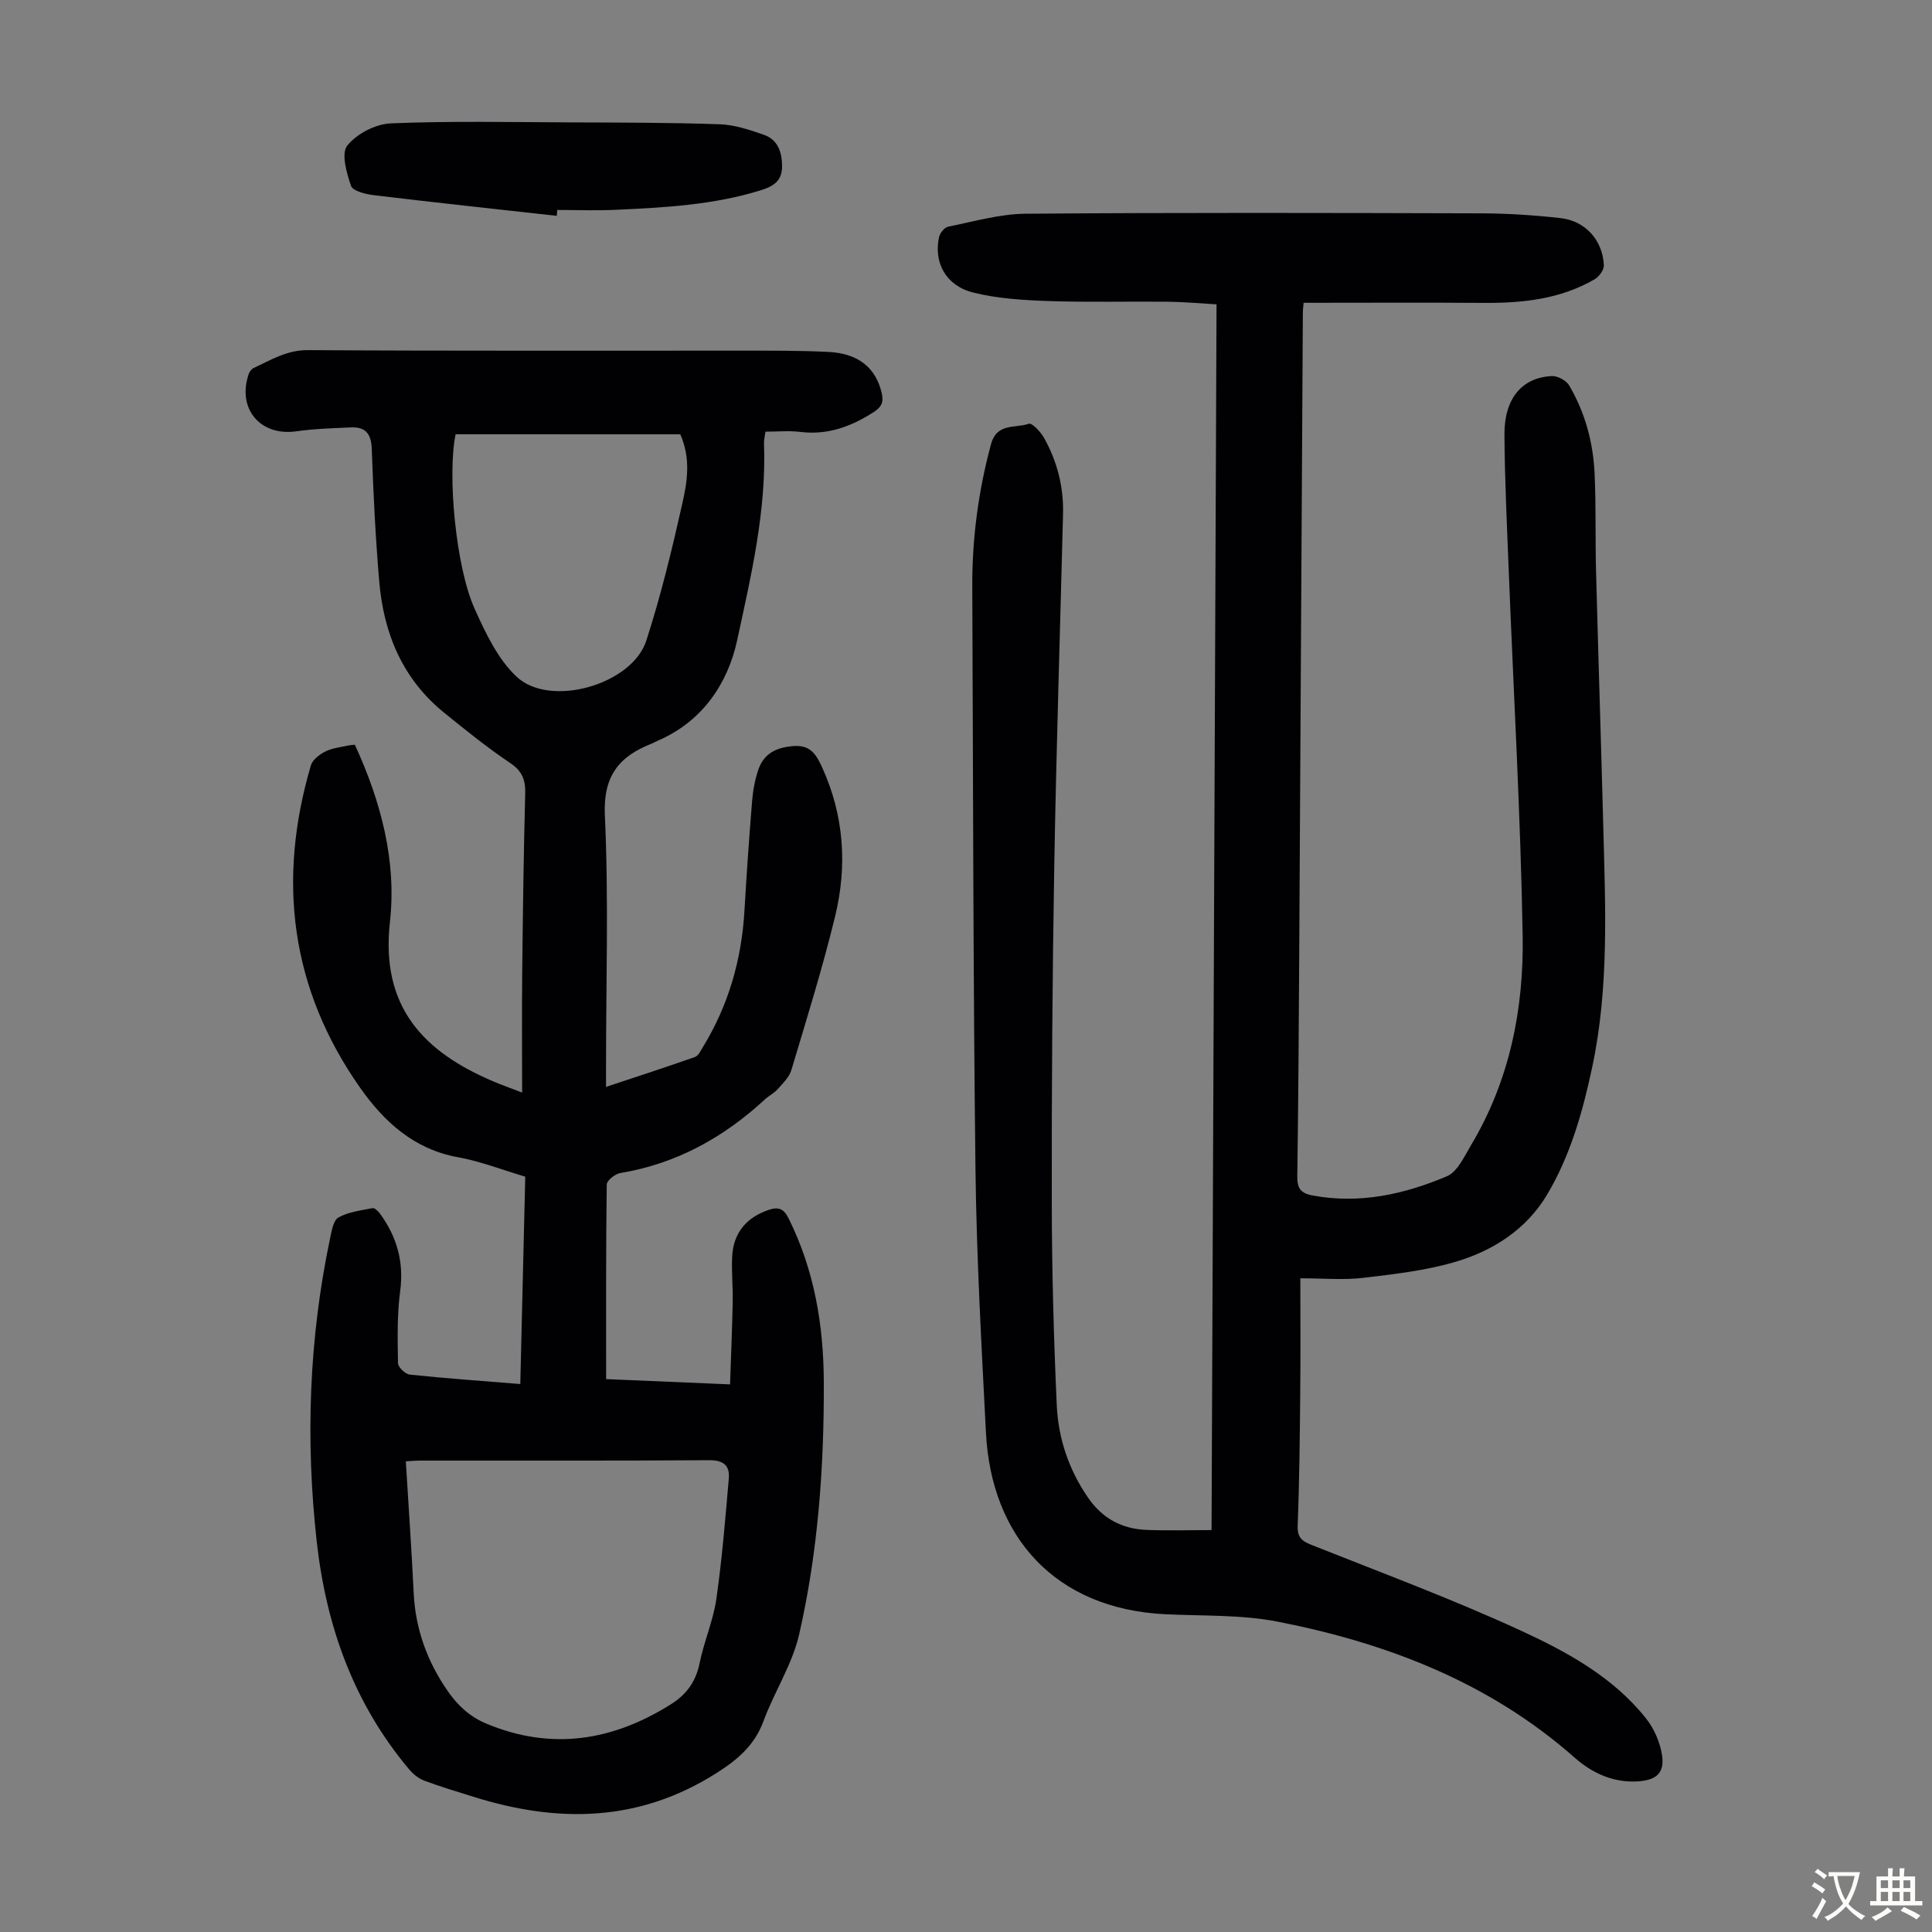
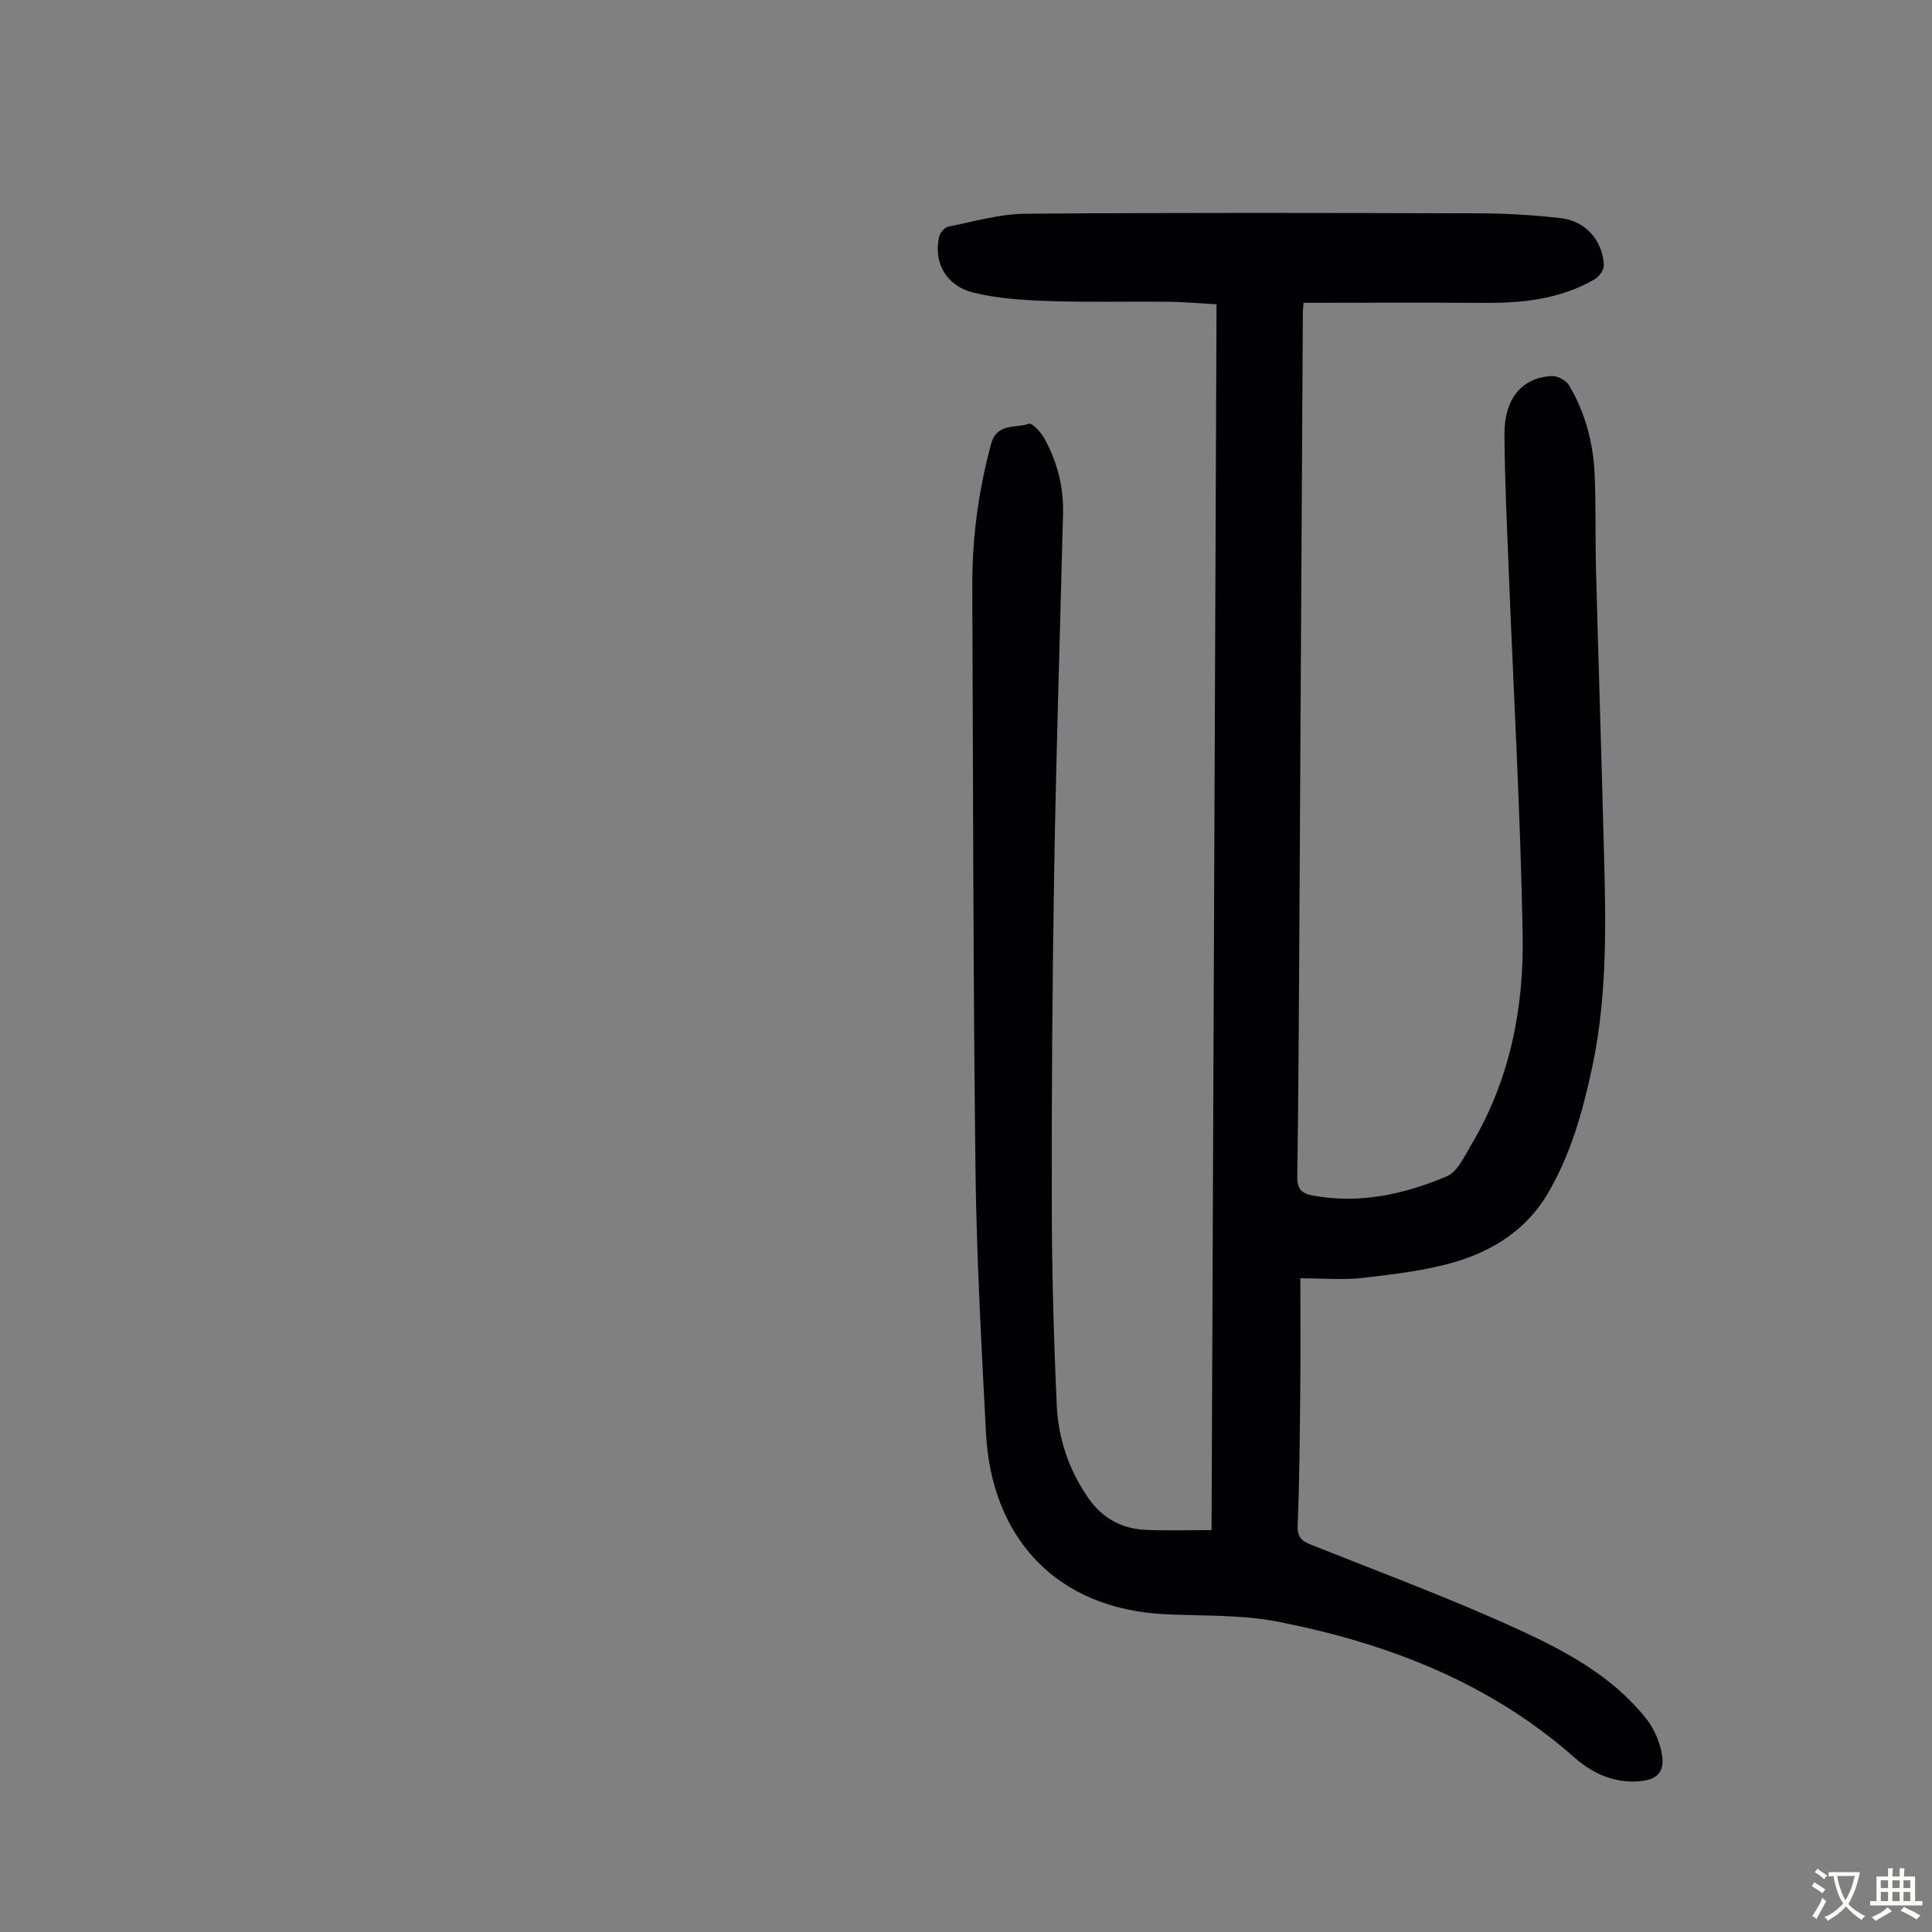
<svg xmlns="http://www.w3.org/2000/svg" enable-background="new 0 0 400 400" viewBox="0 0 400 400">
  <rect x="0" y="0" width="400" height="400" fill="#808080" stroke="none" />
  <g fill="#010103">
    <path d="m250.84 316.79c.34-84.9.68-169.13 1.03-253.78-3.55-.2-6.75-.5-9.95-.54-8.27-.09-16.54.14-24.8-.14-5.21-.18-10.52-.5-15.55-1.74-5.71-1.4-8.3-6.18-7.15-11.5.18-.84 1.12-2.01 1.88-2.16 5.33-1.06 10.7-2.64 16.07-2.68 31.45-.25 62.9-.17 94.36-.08 5.47.02 10.96.38 16.39.99 5.15.58 8.71 4.61 8.94 9.77.04.96-.99 2.36-1.92 2.9-7.11 4.12-14.94 4.94-22.98 4.88-12.29-.09-24.59-.02-37.26-.02-.02.3-.15 1.26-.16 2.21-.25 44.2-.49 88.41-.75 132.61-.09 15.33-.18 30.66-.4 45.99-.04 2.46.64 3.54 3.16 4.01 9.74 1.82 18.98-.24 27.8-3.97 2.21-.93 3.62-4.12 5.04-6.49 7.98-13.38 10.93-28.22 10.66-43.45-.44-25.05-1.88-50.08-2.87-75.13-.37-9.5-.84-19.01-.9-28.51-.04-7.44 3.62-11.79 9.79-12.1 1.19-.06 2.99.9 3.6 1.93 3.29 5.58 4.97 11.75 5.27 18.19.31 6.7.13 13.42.3 20.12.47 17.78 1.04 35.56 1.51 53.34.43 16.55 1.19 33.12-2.3 49.5-1.96 9.23-4.52 18.31-9.36 26.43-4.29 7.19-11.23 11.63-19.09 13.92-6.14 1.79-12.63 2.53-19.02 3.28-3.95.47-8.01.09-12.96.09 0 8.04.06 15.83-.02 23.62-.09 9.18-.17 18.35-.53 27.52-.1 2.44.79 3.23 2.82 4.04 14.42 5.74 28.99 11.15 43.08 17.62 9.7 4.45 19.31 9.65 26.19 18.28 1.71 2.14 2.97 5.04 3.36 7.75.51 3.56-1.19 5.03-4.83 5.31-5.11.39-9.59-1.64-13.21-4.84-17.66-15.61-38.78-23.73-61.42-28.19-7.61-1.5-15.59-1.18-23.4-1.56-22.88-1.11-36.03-16.11-37.13-37.58-.93-18.2-1.95-36.42-2.17-54.64-.48-40.17-.48-80.35-.66-120.53-.04-10 1.26-19.82 3.88-29.5 1.22-4.5 5.08-3.23 7.83-4.23.64-.23 2.44 1.67 3.14 2.92 2.73 4.86 4.08 10.14 3.94 15.74-.61 24.38-1.4 48.75-1.82 73.14-.39 23.16-.55 46.33-.51 69.49.02 13.97.4 27.95 1.03 41.91.31 6.86 2.48 13.33 6.47 19.13 2.98 4.33 7.02 6.49 12.12 6.69 4.35.18 8.71.04 13.46.04z" />
-     <path d="m107.72 286.55c.35-14.57.69-28.63 1.03-42.93-4.77-1.41-9.27-3.19-13.93-4.03-9.11-1.64-15.33-7.37-20.25-14.37-14.4-20.47-17.23-42.94-10.2-66.76.35-1.18 1.83-2.3 3.05-2.9 1.47-.72 3.22-.87 4.85-1.24.31-.07.64-.07 1.2-.13 5.36 11.66 8.68 23.98 7.26 36.71-1.98 17.7 7.13 26.93 21.37 32.98 1.72.73 3.48 1.35 6 2.33 0-8.76-.07-16.89.02-25.02.13-12.31.3-24.62.62-36.92.07-2.84-.64-4.64-3.14-6.32-4.73-3.17-9.18-6.78-13.61-10.36-8.62-6.97-12.55-16.41-13.47-27.16-.78-9.14-1.23-18.31-1.55-27.48-.11-3.14-1.29-4.6-4.32-4.46-3.78.17-7.59.28-11.32.81-7.44 1.06-12.31-4.7-9.83-11.88.16-.47.57-1.01 1-1.22 3.6-1.67 6.88-3.74 11.25-3.71 29.77.19 59.55.09 89.33.11 6.15 0 12.3-.04 18.44.26 6.25.31 9.81 3.34 11.02 8.48.46 1.94 0 2.92-1.73 4.03-4.67 2.98-9.5 4.75-15.15 4.05-2.3-.28-4.67-.05-7.18-.05-.12.94-.33 1.68-.3 2.42.52 13.91-2.67 27.4-5.56 40.77-1.94 8.99-7.24 16.86-16.49 20.82-.41.18-.79.42-1.21.58-6.75 2.65-10.06 6.68-9.69 14.84.8 17.31.24 34.69.24 52.04v4.19c6.41-2.13 12.44-4.09 18.41-6.19.7-.25 1.17-1.28 1.63-2.02 5.31-8.67 8.03-18.12 8.62-28.25.44-7.6.97-15.19 1.59-22.77.18-2.21.59-4.46 1.32-6.54 1.17-3.34 3.83-4.56 7.32-4.8 3.45-.24 4.65 1.79 5.83 4.37 4.56 9.97 5.26 20.38 2.72 30.85-2.61 10.73-5.9 21.29-9.07 31.88-.44 1.47-1.76 2.73-2.83 3.94-.73.82-1.79 1.34-2.61 2.09-8.55 7.9-18.33 13.34-29.95 15.27-1.09.18-2.82 1.54-2.83 2.37-.18 13.3-.13 26.6-.13 40.3 8.43.36 16.64.71 25.66 1.09.2-5.86.44-11.5.55-17.13.06-3.13-.28-6.27-.11-9.39.26-4.9 3.02-8.07 7.54-9.6 2.12-.71 3.16-.22 4.16 1.79 5.3 10.66 7.22 22.04 7.27 33.79.07 17.61-1.18 35.16-5.11 52.33-1.42 6.2-5.14 11.85-7.37 17.91-1.86 5.04-5.36 8-9.78 10.8-16.04 10.17-32.84 10.36-50.29 4.88-3.41-1.07-6.84-2.08-10.18-3.34-1.17-.44-2.3-1.35-3.12-2.33-11.47-13.63-17.18-29.66-19.13-47.13-2.35-21.05-1.62-42 2.75-62.76.33-1.56.67-3.78 1.75-4.38 2.07-1.16 4.65-1.45 7.06-1.93.42-.08 1.14.61 1.51 1.11 3.51 4.8 5.01 10 4.2 16.07-.65 4.91-.53 9.93-.45 14.9.01.85 1.52 2.3 2.45 2.39 7.42.78 14.88 1.3 22.87 1.95zm-23.7 16c.56 9.21 1.19 18.23 1.63 27.25.36 7.48 2.79 14.16 7.02 20.28 2.09 3.02 4.6 5.36 8.04 6.79 13.53 5.63 26.19 3.56 38.28-4.07 3.15-1.99 5.1-4.68 5.86-8.47.9-4.47 2.81-8.77 3.46-13.27 1.19-8.26 1.85-16.6 2.58-24.92.23-2.64-1.02-3.84-4.02-3.82-19.9.13-39.8.07-59.7.08-.98-.01-1.96.09-3.15.15zm10.31-212.64c-1.72 8.12-.02 27.34 3.93 36.11 2.26 5.02 4.8 10.44 8.7 14.09 6.97 6.51 23.9 1.64 26.85-7.47 3.02-9.33 5.33-18.91 7.48-28.48 1-4.46 1.77-9.21-.44-14.24-15.49-.01-30.98-.01-46.52-.01z" />
-     <path d="m115.28 44.69c-12.64-1.41-25.28-2.76-37.9-4.28-1.68-.2-4.32-.85-4.7-1.92-.92-2.67-2.08-6.72-.78-8.35 1.95-2.44 5.85-4.47 9.01-4.6 12.4-.51 24.84-.25 37.26-.2 10.29.04 20.59.03 30.87.39 3.05.11 6.14 1.14 9.07 2.16 2.89 1 3.78 3.5 3.81 6.45.03 3.04-1.68 4.19-4.31 5.02-9.83 3.08-19.99 3.61-30.16 4.08-4.02.19-8.05.03-12.08.03-.02.41-.06.81-.09 1.22z" />
  </g>
  <path d="m377.9 391.2c-.2.3-.4.5-.6.8-.7-.6-1.4-1-2.2-1.5.2-.3.4-.5.5-.8.6.4 1.4.8 2.3 1.5zm-1.8 6.1c-.2-.2-.5-.4-.9-.6.4-.6.8-1.2 1.2-1.9s.7-1.3.9-1.9c.3.3.5.5.8.7-.7 1.3-1.4 2.6-2 3.7zm2.2-9c-.3.3-.5.5-.6.8-.6-.6-1.3-1.1-2-1.5.3-.3.5-.5.6-.7.6.5 1.3.9 2 1.4zm.3.2v-.9h2 4.5c-.3 1.3-.6 2.5-1 3.6s-.9 2.1-1.4 3c.4.5 1 1 1.6 1.4s1.2.8 1.9 1.1c-.3.2-.5.4-.8.8-.4-.3-1-.7-1.6-1.2s-1.2-1.1-1.6-1.6c-.5.6-1.1 1.1-1.7 1.6s-1.4.9-2.1 1.4c-.1-.3-.3-.5-.7-.8.6-.2 1.2-.5 1.9-1s1.4-1.1 2-1.8c-.5-.8-.9-1.6-1.2-2.5s-.6-2-.8-3.2c-.4.1-.7.1-1 .1zm2.5 2.7c.3 1 .7 1.7 1 2.2.3-.5.6-1.1 1-2s.6-1.9.9-3h-3.2-.4c.1.9.3 1.8.7 2.8z" fill="#fcfbfa" />
  <path d="m396.5 388.5v1.5 3.6h1.5v.9c-.4 0-1 0-1.7 0h-7.9c-.5 0-.9 0-1.2 0v-.9h1.3v-3.5c0-.7 0-1.2 0-1.6h2.4c0-.8 0-1.4 0-1.7h1c0 .3-.1.8-.1 1.7h1.5c0-.8 0-1.4 0-1.7h1c0 .3-.1.9-.1 1.7zm-8.2 9.2c-.2-.3-.5-.5-.8-.8.8-.3 1.4-.6 1.9-.9s1-.7 1.4-1.1c.3.3.6.5.9.8-1.6 1-2.8 1.6-3.4 2zm2.6-6.8v-1.6h-1.5v1.6zm0 2.7v-1.9h-1.5v1.9zm2.4-2.7v-1.6h-1.5v1.6zm0 2.7v-1.9h-1.5v1.9zm.2 2 .7-.8c.4.2.9.5 1.6.8s1.3.7 1.8 1c-.3.3-.5.5-.8.8-.4-.3-1.5-1-3.3-1.8zm2-4.7v-1.6h-1.4v1.6zm0 2.7v-1.9h-1.4v1.9z" fill="#fcfbfa" />
</svg>